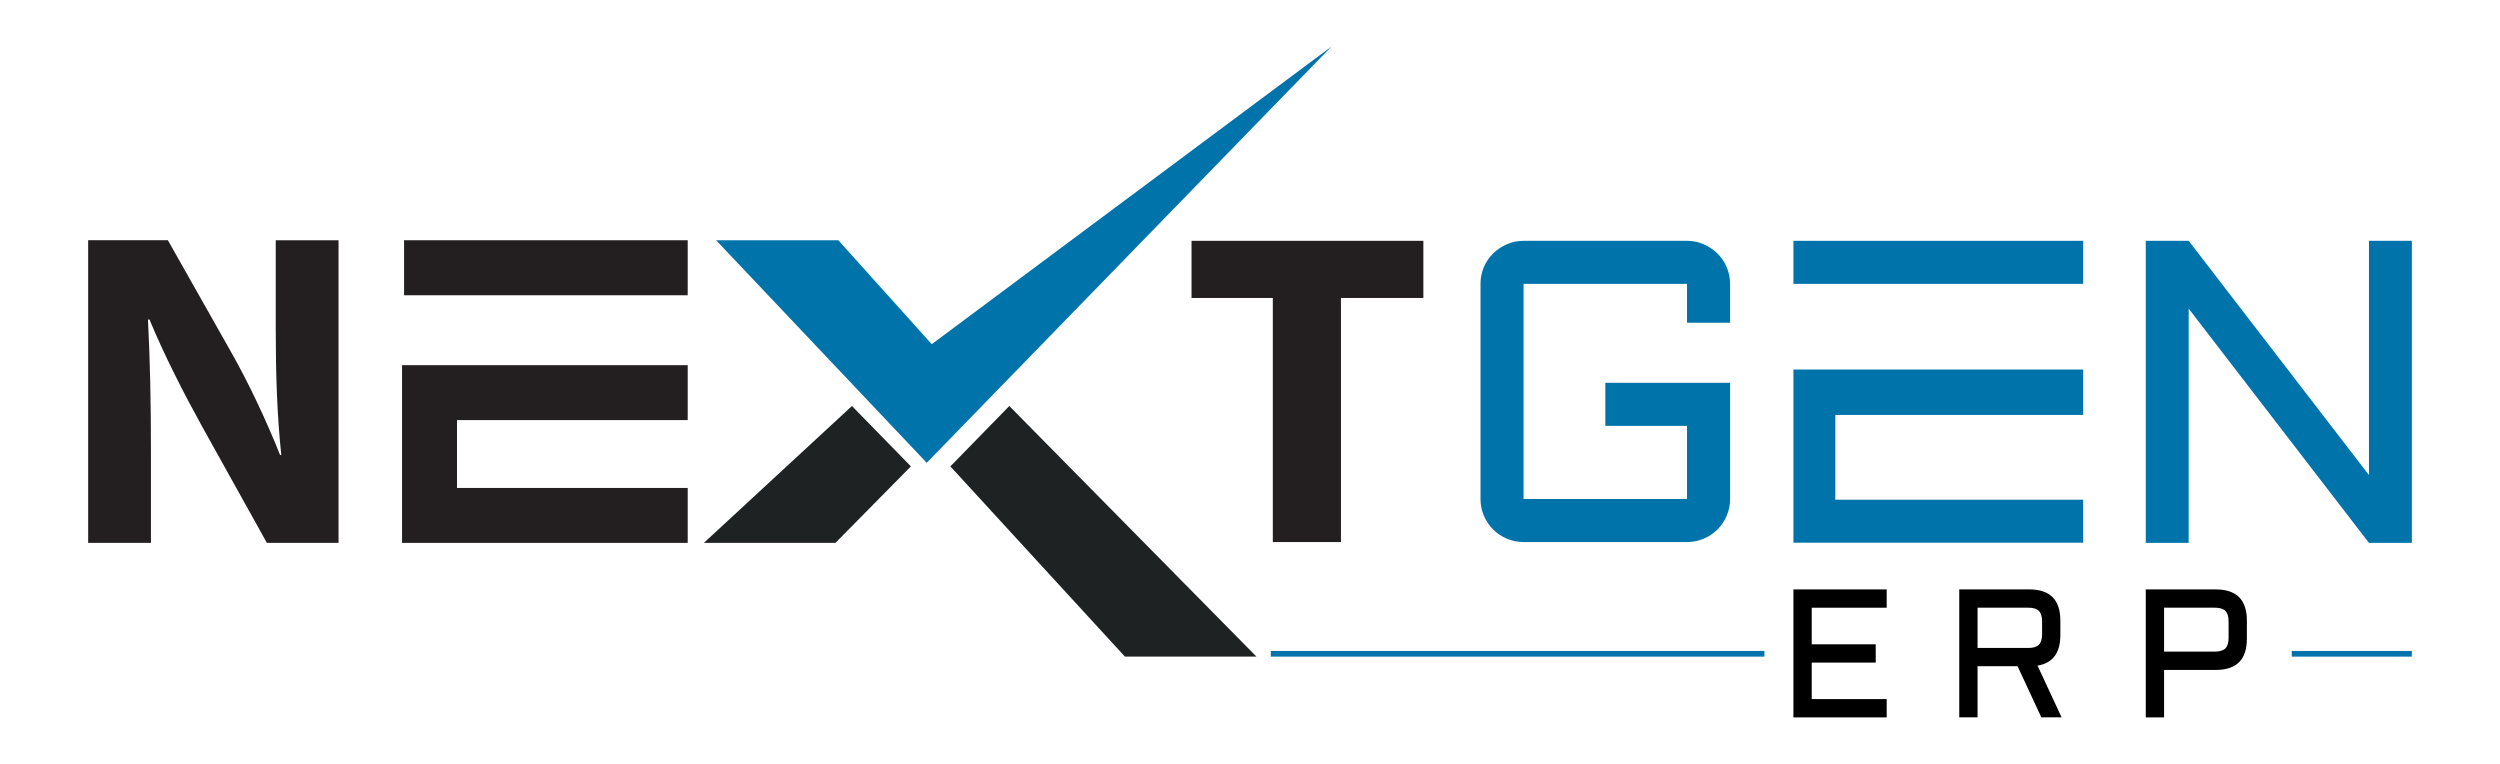
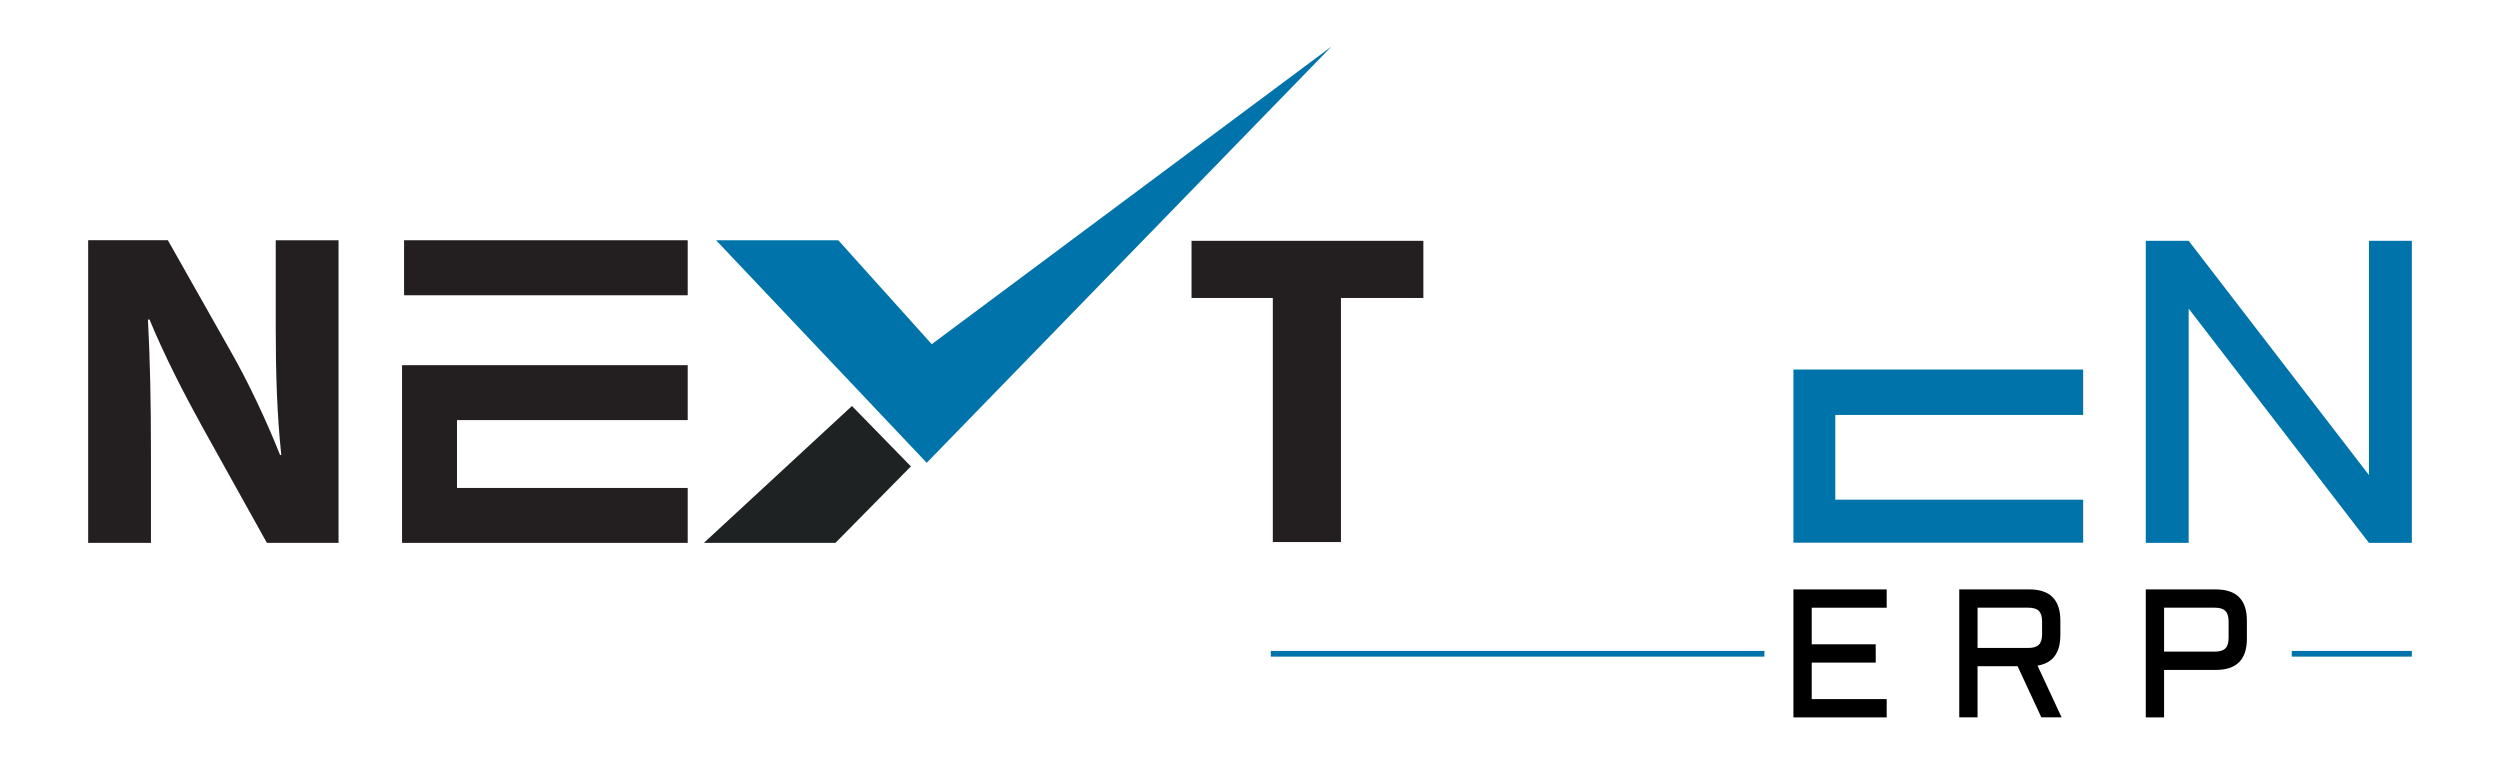
<svg xmlns="http://www.w3.org/2000/svg" version="1.1" id="Layer_1" x="0px" y="0px" width="132px" height="40.334px" viewBox="0 0 132 40.334" enable-background="new 0 0 132 40.334" xml:space="preserve">
  <path display="none" fill="#454D5C" d="M16.995,35.412c-0.63-0.362-1.267-0.731-1.897-1.103c-0.261-0.148-0.492-0.293-0.694-0.437  l-4.715-2.772c-0.022,3.188,0.289,3.896,2.822,5.375c3.079,1.803,6.184,3.53,9.268,5.353c0.209,0.123,0.407,0.235,0.593,0.342  c2.592,1.459,3.324,1.263,6.43-0.603c1.775-1.064,3.619-2.082,5.431-3.105c1.314-0.738,2.617-1.486,3.875-2.268  c2.084-1.287,2.368-2.104,2.346-5.024c0-0.015,0-0.024,0-0.041l-5.403,3.188c-0.073,0.05-0.155,0.092-0.23,0.136  c-0.464,0.282-0.94,0.563-1.421,0.839l-2.138,1.262c0.011-0.021,0.027-0.048,0.037-0.076c-1.095,0.621-2.195,1.235-3.265,1.877  c-2.64,1.588-3.115,1.658-5.573,0.209C20.64,37.491,18.818,36.455,16.995,35.412L16.995,35.412z M38.106,29.87  c1.983-1.232,2.335-2.026,2.346-4.628c0-0.134,0-0.267,0-0.401c0-0.016,0-0.031,0.006-0.048l-3.175,1.871l-1.86,1.103  c-0.198,0.121-0.401,0.239-0.598,0.361c-0.631,0.379-1.278,0.754-1.925,1.123l-1.25,0.734c0-0.01,0-0.021,0-0.03  c-1.213,0.679-2.431,1.364-3.619,2.076c-2.64,1.579-3.115,1.649-5.573,0.2c-4.245-2.502-8.482-5.004-12.727-7.504  c0.006,0.588,0.006,1.176,0.006,1.766c0.16,1.8,0.773,2.49,2.773,3.658c0.117,0.063,0.229,0.135,0.347,0.207  c2.965,1.724,5.953,3.393,8.92,5.145c3.095,1.816,3.692,1.73,7.022-0.261c0.935-0.563,1.892-1.11,2.849-1.652  c1.059-0.6,2.117-1.188,3.165-1.782c0.834-0.473,1.662-0.951,2.475-1.438C37.561,30.201,37.833,30.037,38.106,29.87L38.106,29.87z   M37.283,15.253c-3.132-1.801-6.264-3.635-9.39-5.42c-2.748-1.564-3.426-1.346-6.751,0.659c-2.569,1.544-5.108,2.992-7.722,4.451  l-0.033,0.016l-0.123,0.069c-0.128,0.074-0.257,0.145-0.38,0.215v0.005l-0.026,0.015v-0.005c-0.149,0.084-0.292,0.17-0.433,0.251  H12.42l-0.005,0.005l0,0c-1.133,0.667-1.807,1.182-2.202,1.859c-0.567,0.968-0.609,2.688-0.257,3.765  c0.262,0.801,0.764,1.346,1.705,1.971c0.251,0.164,0.535,0.347,0.85,0.523c0.117,0.069,0.229,0.139,0.347,0.202l0,0l0.026,0.019  c2.957,1.729,5.938,3.391,8.895,5.133c3.095,1.816,3.692,1.732,7.022-0.262c0.935-0.561,1.897-1.111,2.859-1.658  c1.053-0.596,2.116-1.184,3.165-1.778c0-0.388,0-0.771-0.006-1.147c-0.004-1.023-0.064-1.771-0.255-2.367  c-0.342-1.063-1.118-1.673-2.753-2.625L25.899,15.7c-0.47-0.273-0.443-0.257-1.176,0.203l-0.667,0.422  c-0.744,0.471-0.669,1.588,0.01,1.993c1.732,1.005,3.463,2.016,5.195,3.009c1.363,0.787,1.966,1.283,2.223,2.203  c-1.16,0.652-2.324,1.304-3.453,1.984c-2.64,1.582-3.115,1.646-5.573,0.197c-2.448-1.438-4.918-2.813-7.361-4.249  c-0.561-0.323-0.989-0.606-1.309-0.898c-0.68-0.621-0.893-1.026-0.284-1.754c0.418-0.501,1.1-0.923,2.191-1.538  c2.117-1.181,4.173-2.352,6.254-3.603c0.063-0.037,0.127-0.075,0.192-0.112c2.475-1.486,3.041-1.619,5.173-0.406  c2.523,1.438,5.057,2.924,7.579,4.377c2.993,1.721,2.454,3.201,2.603,6.193c0.277-0.166,0.336-0.209,0.609-0.375  c1.758-1.091,2.234-1.839,2.33-3.812c-0.106-2.191-0.684-2.87-2.993-4.196c-0.053-0.032-0.106-0.063-0.154-0.09L37.283,15.253z" />
  <g>
    <rect x="121.005" y="34.369" fill="#0074AA" width="6.34" height="0.301" />
    <g>
      <polygon fill="#0074AA" points="37.809,12.685 44.262,12.685 49.196,18.172 70.301,2.457 48.931,24.436   " />
      <polygon fill="#1F2222" points="44.983,21.437 48.096,24.625 44.11,28.664 37.164,28.664   " />
-       <polygon fill="#1F2222" points="53.292,21.437 50.179,24.625 59.396,34.67 66.342,34.67   " />
    </g>
    <rect x="21.335" y="12.685" fill="#231F20" width="14.976" height="2.905" />
    <polygon fill="#231F20" points="24.129,25.764 24.129,22.181 36.311,22.181 36.311,19.281 21.335,19.281 21.335,19.281    21.228,19.281 21.228,28.664 21.335,28.664 24.129,28.664 36.311,28.664 36.311,25.764  " />
    <g>
      <polygon fill="#0074AA" points="96.904,21.909 109.991,21.909 109.991,19.511 96.904,19.511 94.693,19.511 94.693,22.034     94.693,25.693 94.693,28.655 94.693,28.655 109.991,28.655 109.991,26.383 96.904,26.383   " />
-       <rect x="94.693" y="12.715" fill="#0074AA" width="15.298" height="2.273" />
    </g>
    <path fill="#231F20" d="M14.559,17.347c0,2.415,0.07,4.562,0.292,6.673l-0.061,0.008c-0.72-1.805-1.654-3.804-2.61-5.479   l-3.316-5.865H4.655v15.979h3.315v-4.802c0-2.609-0.046-4.869-0.158-6.985l0.08-0.007c0.774,1.873,1.822,3.918,2.775,5.643   l3.424,6.151h3.784V12.685h-3.316V17.347z" />
    <polygon fill="#231F20" points="62.913,15.733 67.205,15.733 67.205,28.62 70.802,28.62 70.802,15.733 75.154,15.733    75.154,12.715 62.913,12.715  " />
    <rect x="67.098" y="34.369" fill="#0074AA" width="26.063" height="0.301" />
    <path d="M94.693,31.121h4.924v0.966h-3.958v1.932h3.379v0.966h-3.379v1.927h3.958v0.966h-4.924V31.121z" />
    <path d="M108.787,33.533c0,0.942-0.402,1.479-1.206,1.611l1.271,2.732h-1.069l-1.254-2.699h-2.114v2.699h-0.966v-6.756h3.698   c1.093,0,1.64,0.548,1.64,1.645V33.533z M104.415,34.212h2.68c0.258,0,0.443-0.057,0.557-0.17s0.17-0.298,0.17-0.556v-0.674   c0-0.257-0.057-0.442-0.17-0.556s-0.299-0.17-0.557-0.17h-2.68V34.212z" />
    <path d="M113.297,37.877v-6.756h3.698c1.094,0,1.64,0.548,1.64,1.645v0.961c0,1.097-0.546,1.645-1.64,1.645h-2.732v2.506H113.297z    M114.263,34.405h2.681c0.258,0,0.443-0.057,0.556-0.17c0.113-0.113,0.17-0.299,0.17-0.556v-0.867c0-0.257-0.057-0.442-0.17-0.556   c-0.112-0.113-0.298-0.17-0.556-0.17h-2.681V34.405z" />
    <g>
-       <path fill="#0074AA" d="M78.17,14.988c0-0.311,0.059-0.604,0.177-0.882c0.118-0.277,0.281-0.517,0.488-0.721    c0.207-0.203,0.449-0.365,0.727-0.487c0.277-0.123,0.571-0.183,0.882-0.183h8.63c0.31,0,0.604,0.061,0.881,0.183    c0.277,0.122,0.52,0.284,0.727,0.487c0.207,0.204,0.37,0.444,0.488,0.721c0.118,0.277,0.178,0.571,0.178,0.882v2.052h-2.273    v-2.052h-8.63v11.358h8.63v-3.86h-4.314v-2.273h6.588v6.134c0,0.311-0.06,0.604-0.178,0.881c-0.118,0.278-0.281,0.521-0.488,0.728    s-0.449,0.369-0.727,0.487s-0.571,0.177-0.881,0.177h-8.63c-0.311,0-0.604-0.059-0.882-0.177s-0.52-0.28-0.727-0.487    s-0.37-0.449-0.488-0.728c-0.118-0.277-0.177-0.57-0.177-0.881V14.988z" />
-     </g>
+       </g>
    <g>
      <path fill="#0074AA" d="M115.562,28.664h-2.265V12.715h2.265l9.519,12.368V12.715h2.265v15.949h-2.265l-9.519-12.368V28.664z" />
    </g>
  </g>
</svg>